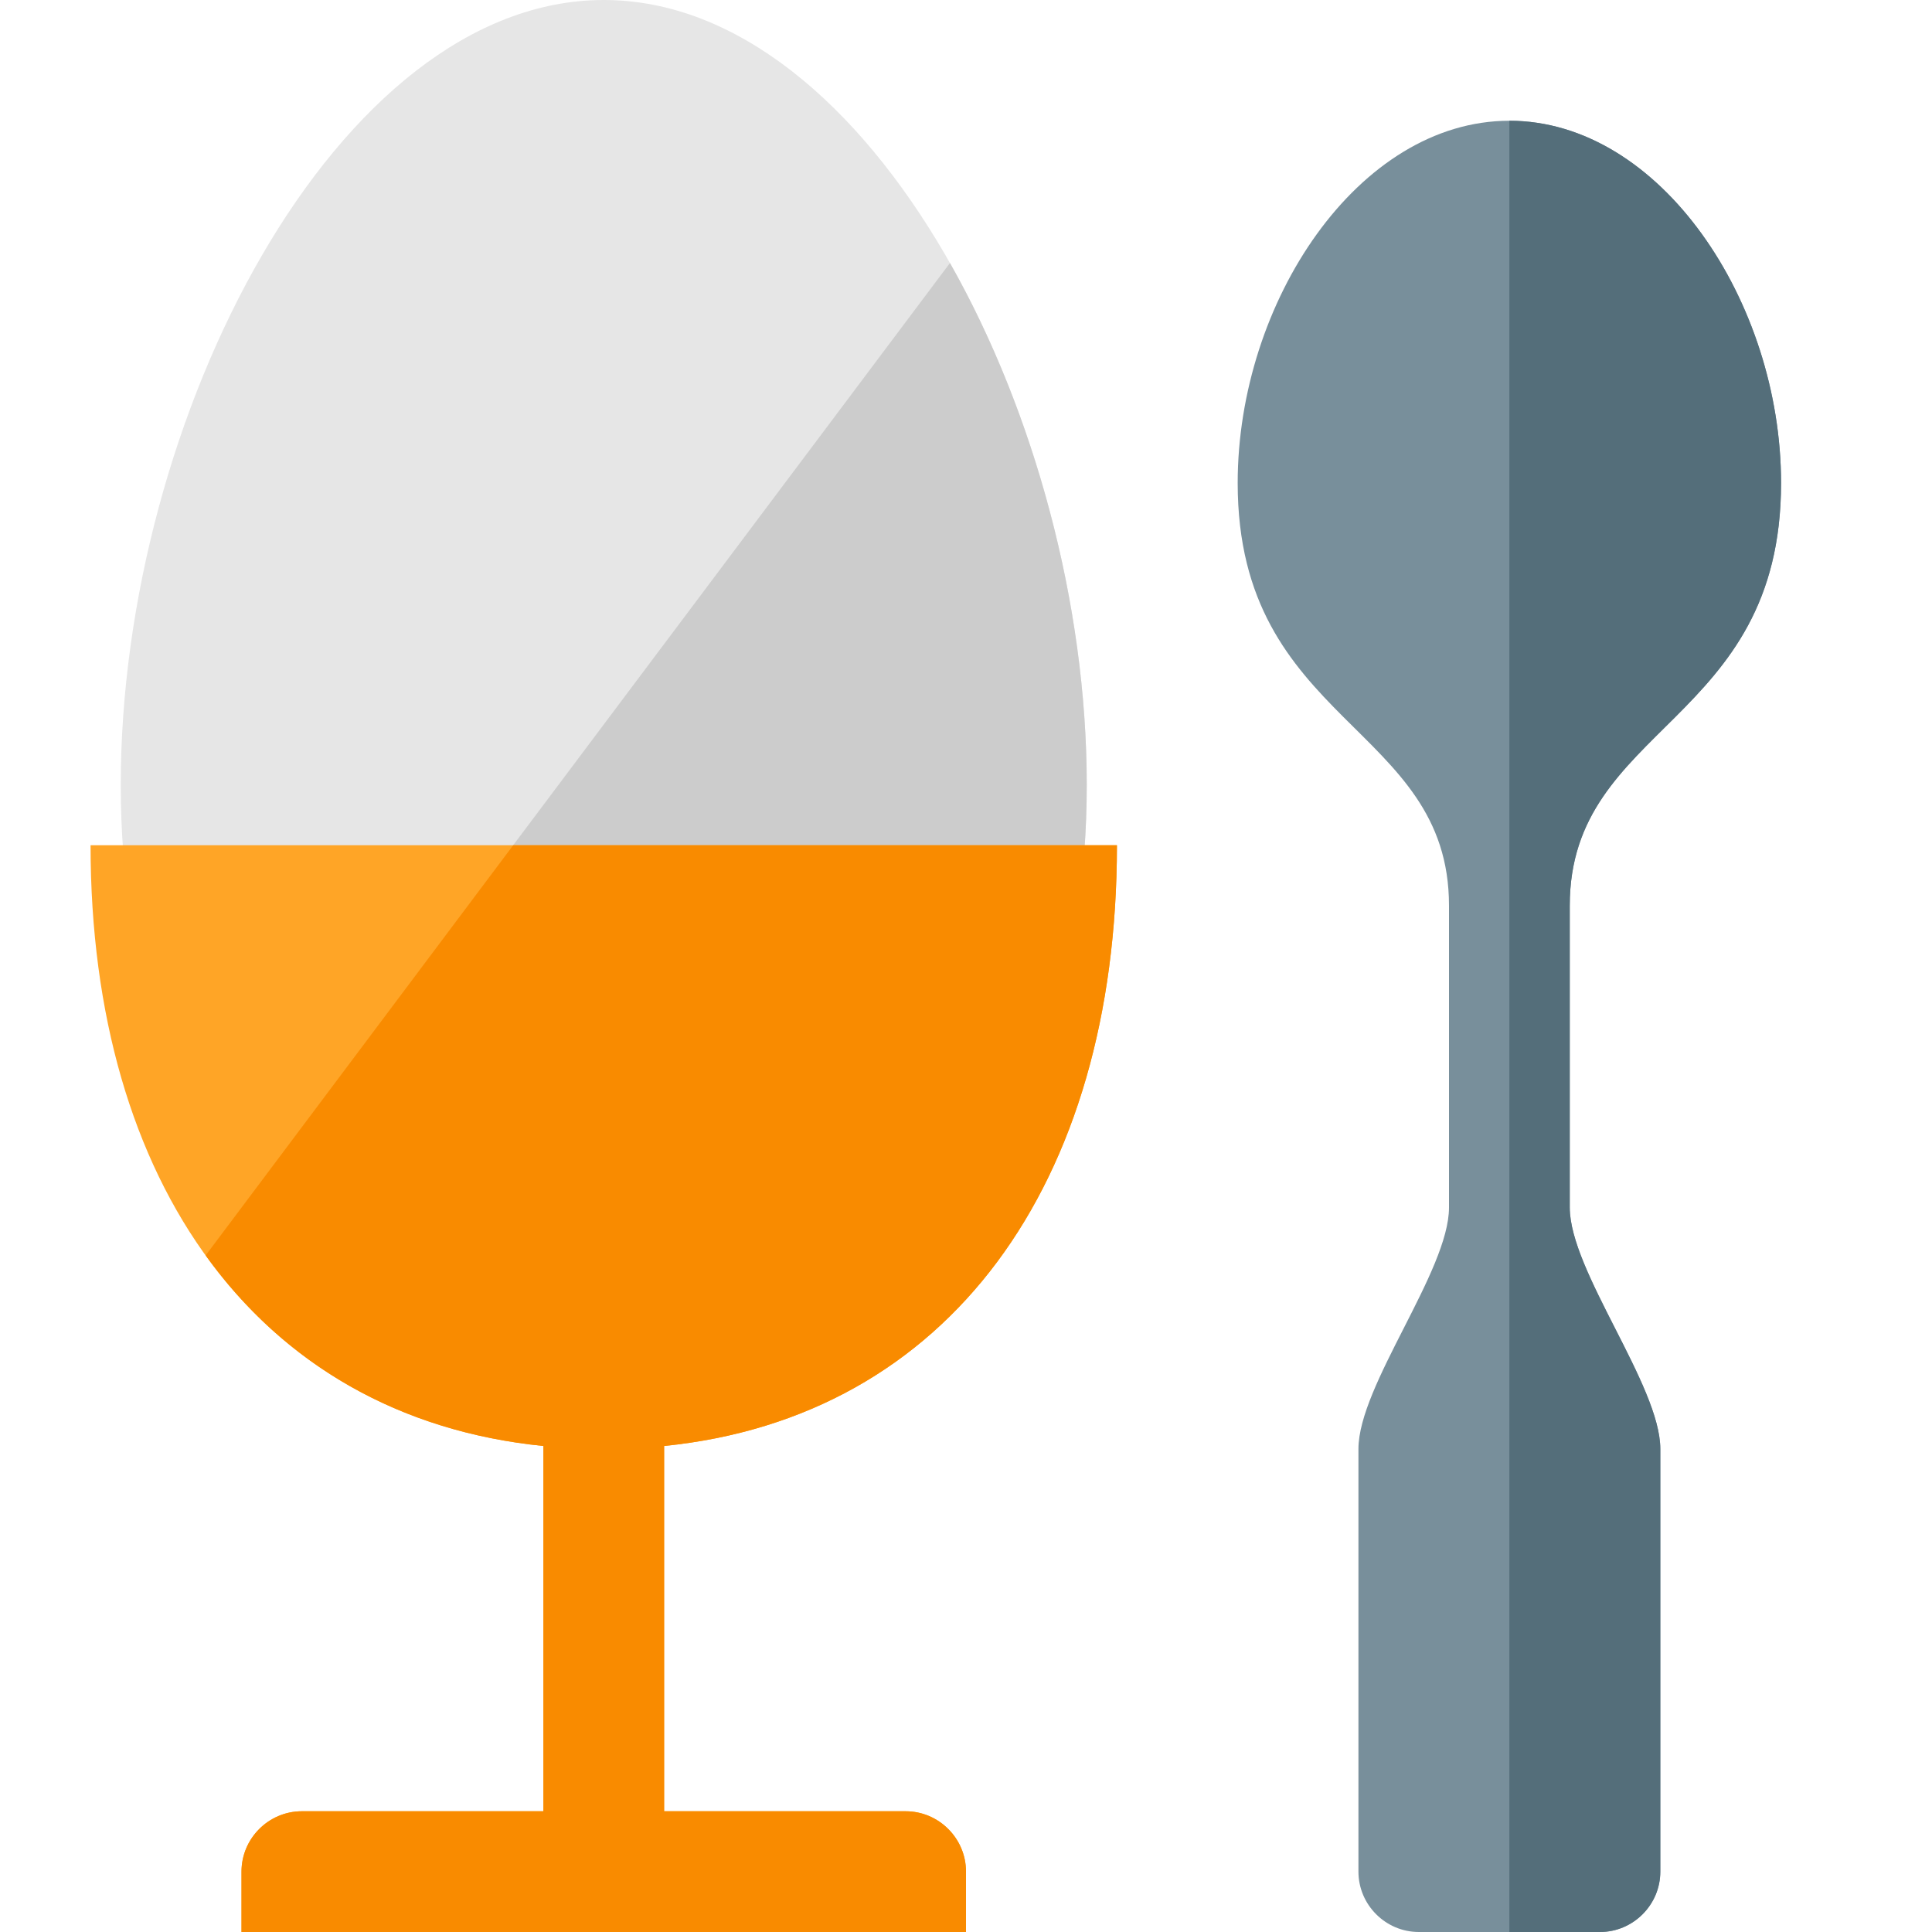
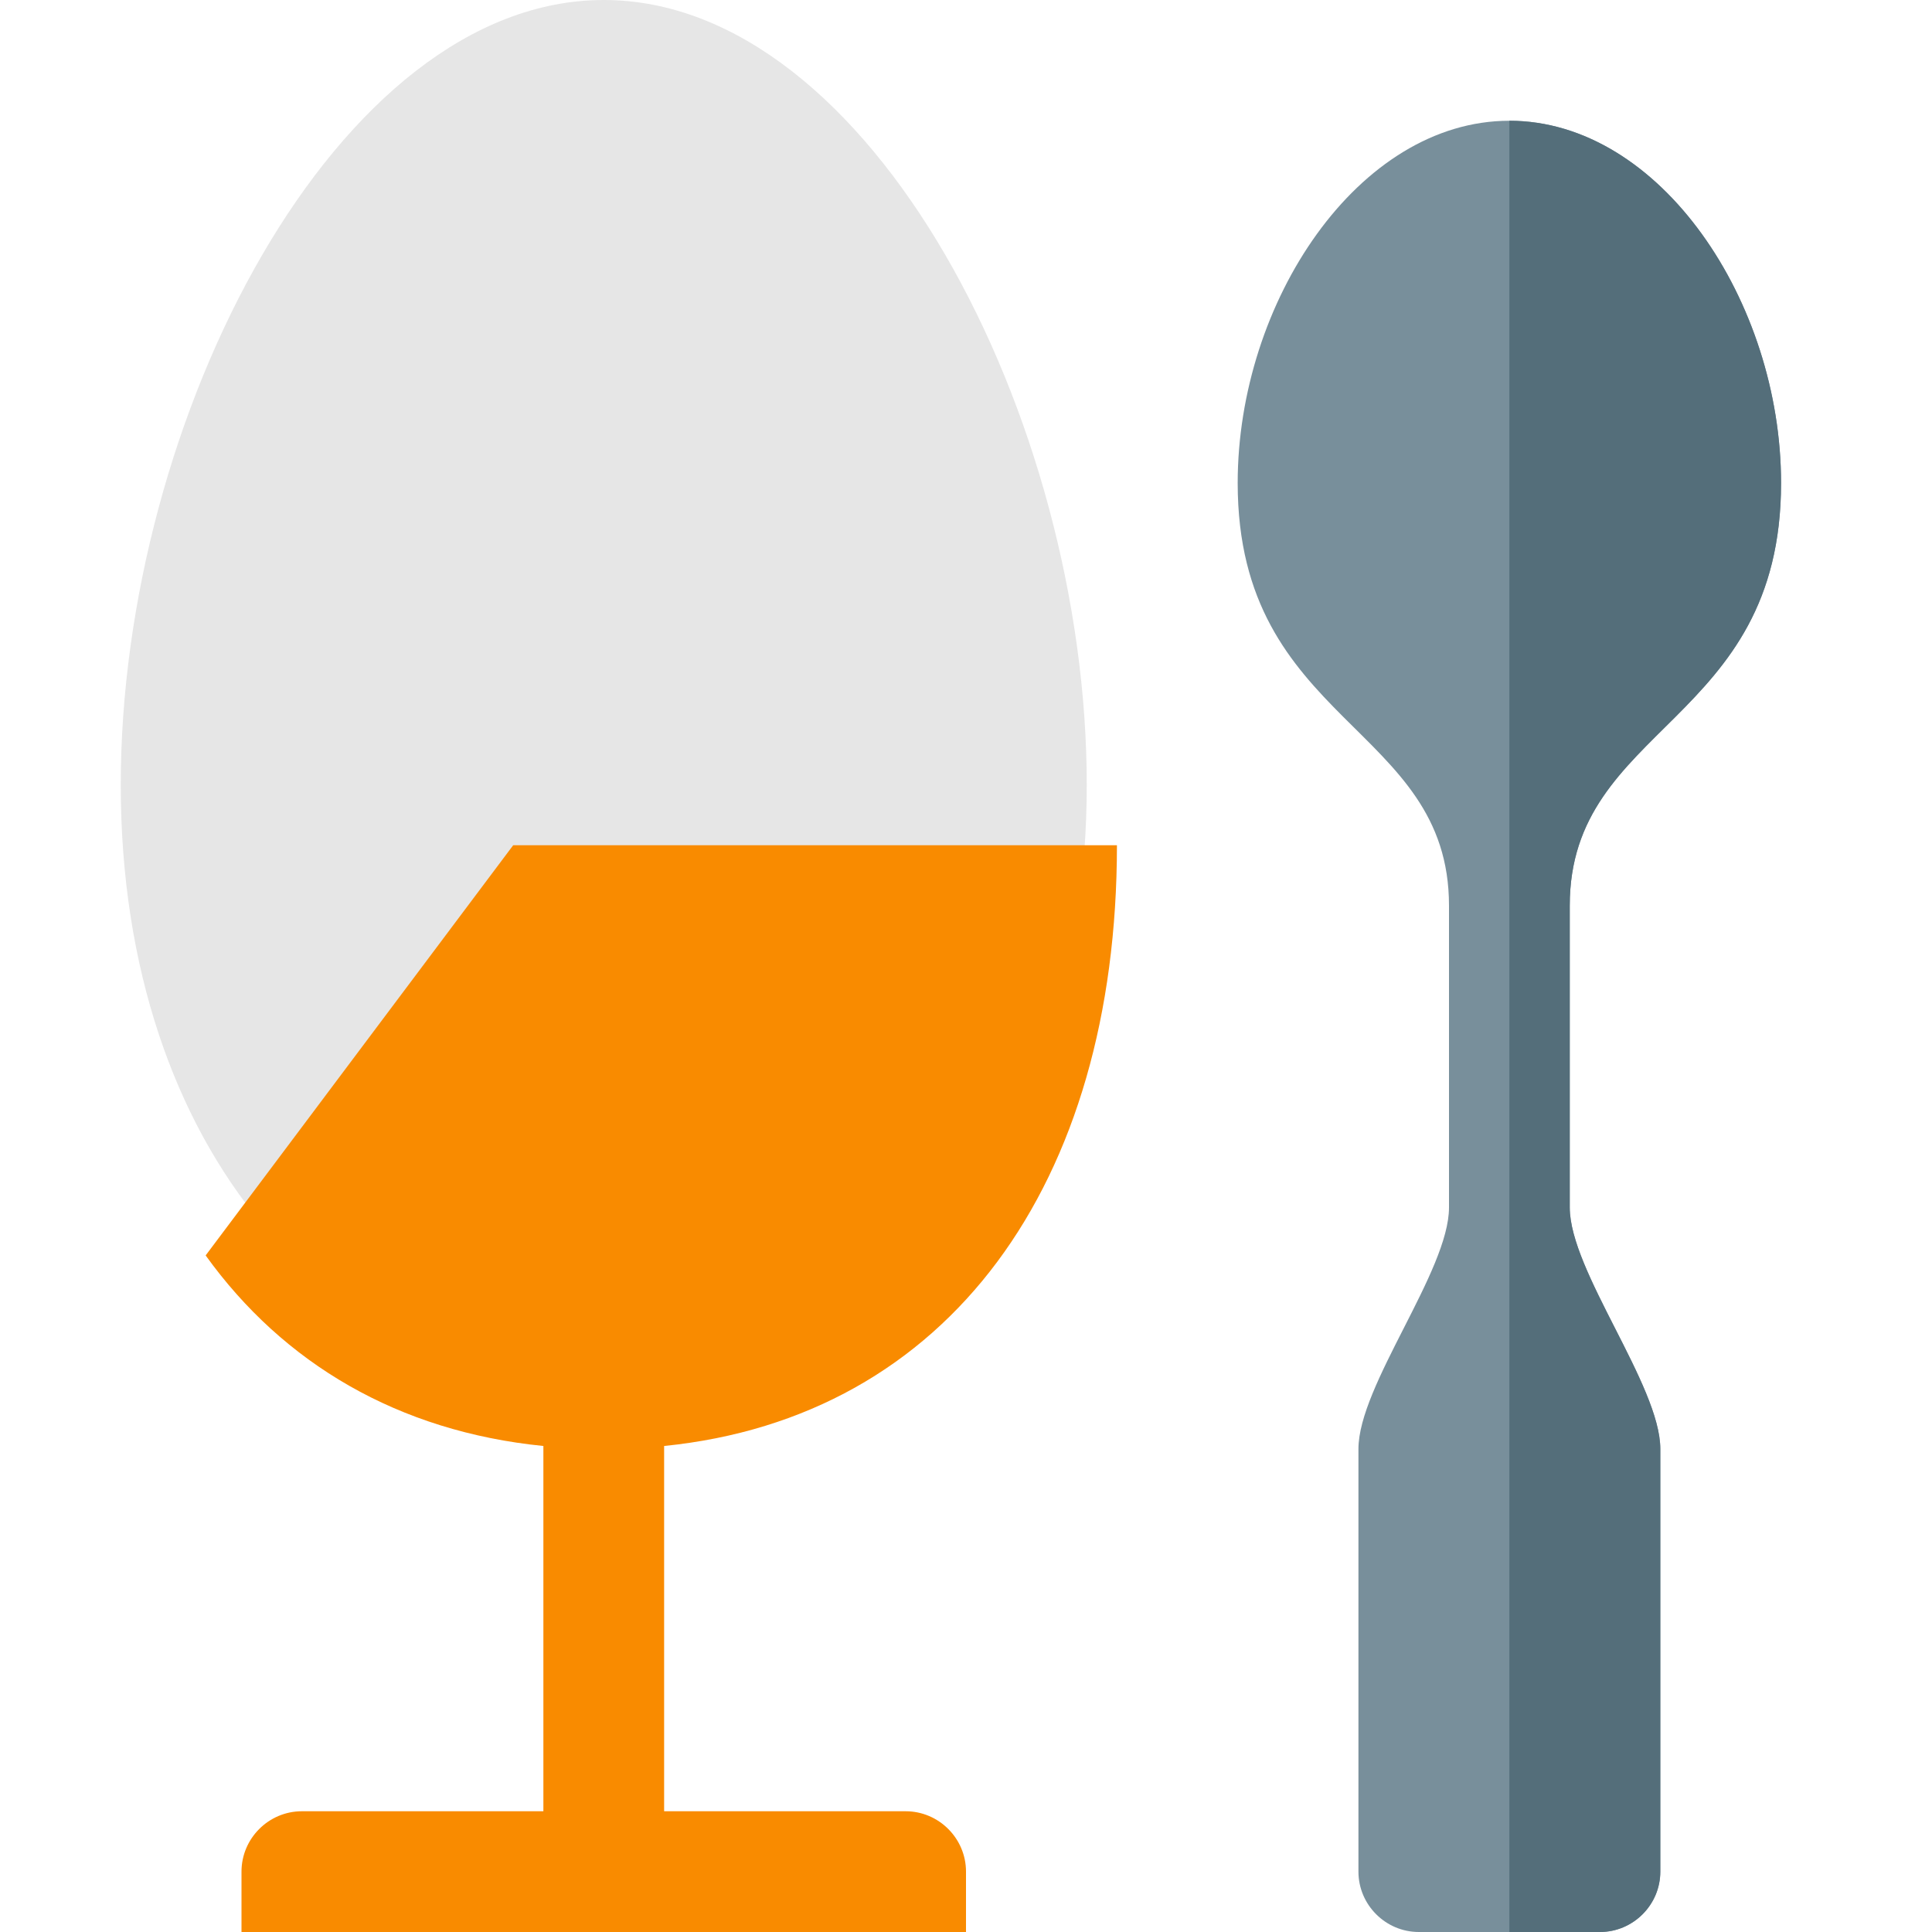
<svg xmlns="http://www.w3.org/2000/svg" version="1.1" viewBox="0 0 512 512">
  <g>
    <path d="M160,0c70.7,0 128,110.8 128,208c0,97.2 -57.3,160 -128,160c-70.7,0 -128,-62.8 -128,-160c0,-97.2 57.3,-208 128,-208z" fill="#e6e6e6" />
-     <path d="M251.75,69.7c22.4,39.55 36.25,90.55 36.25,138.3c0,97.2 -57.3,160 -128,160c-37.7,0 -71.6,-17.85 -95.05,-49.3z" fill="#cccccc" />
-     <path d="M296,224c0,89.8 -44.65,151.6 -120,159.2l0,96.8l64,0c8.8,0 16,7.2 16,16l0,16l-192,0l0,-16c0,-8.8 7.2,-16 16,-16l64,0l0,-96.8c-75.35,-7.6 -120,-69.4 -120,-159.2z" fill="#ffa526" />
    <path d="M296,224c0,89.8 -44.65,151.6 -120,159.2l0,96.8l64,0c8.8,0 16,7.2 16,16l0,16l-192,0l0,-16c0,-8.8 7.2,-16 16,-16l64,0l0,-96.8c-38.45,-3.85 -68.9,-21.85 -89.5,-50.5l81.5,-108.7z" fill="#f98b00" />
    <path d="M400,32c40,0 72,48 72,96c0,64 -56,64 -56,112l0,80c0,16.85 24,47.15 24,64l0,112c0,8.8 -7.2,16 -16,16l-48,0c-8.8,0 -16,-7.2 -16,-16l0,-112c0,-16.85 24,-47.15 24,-64l0,-80c0,-48 -56,-48 -56,-112c0,-48 32,-96 72,-96z" fill="#788f9b" />
    <path d="M400,32c40,0 72,48 72,96c0,64 -56,64 -56,112l0,80c0,16.85 24,47.15 24,64l0,112c0,8.8 -7.2,16 -16,16l-24,0z" fill="#546e7a" />
  </g>
</svg>